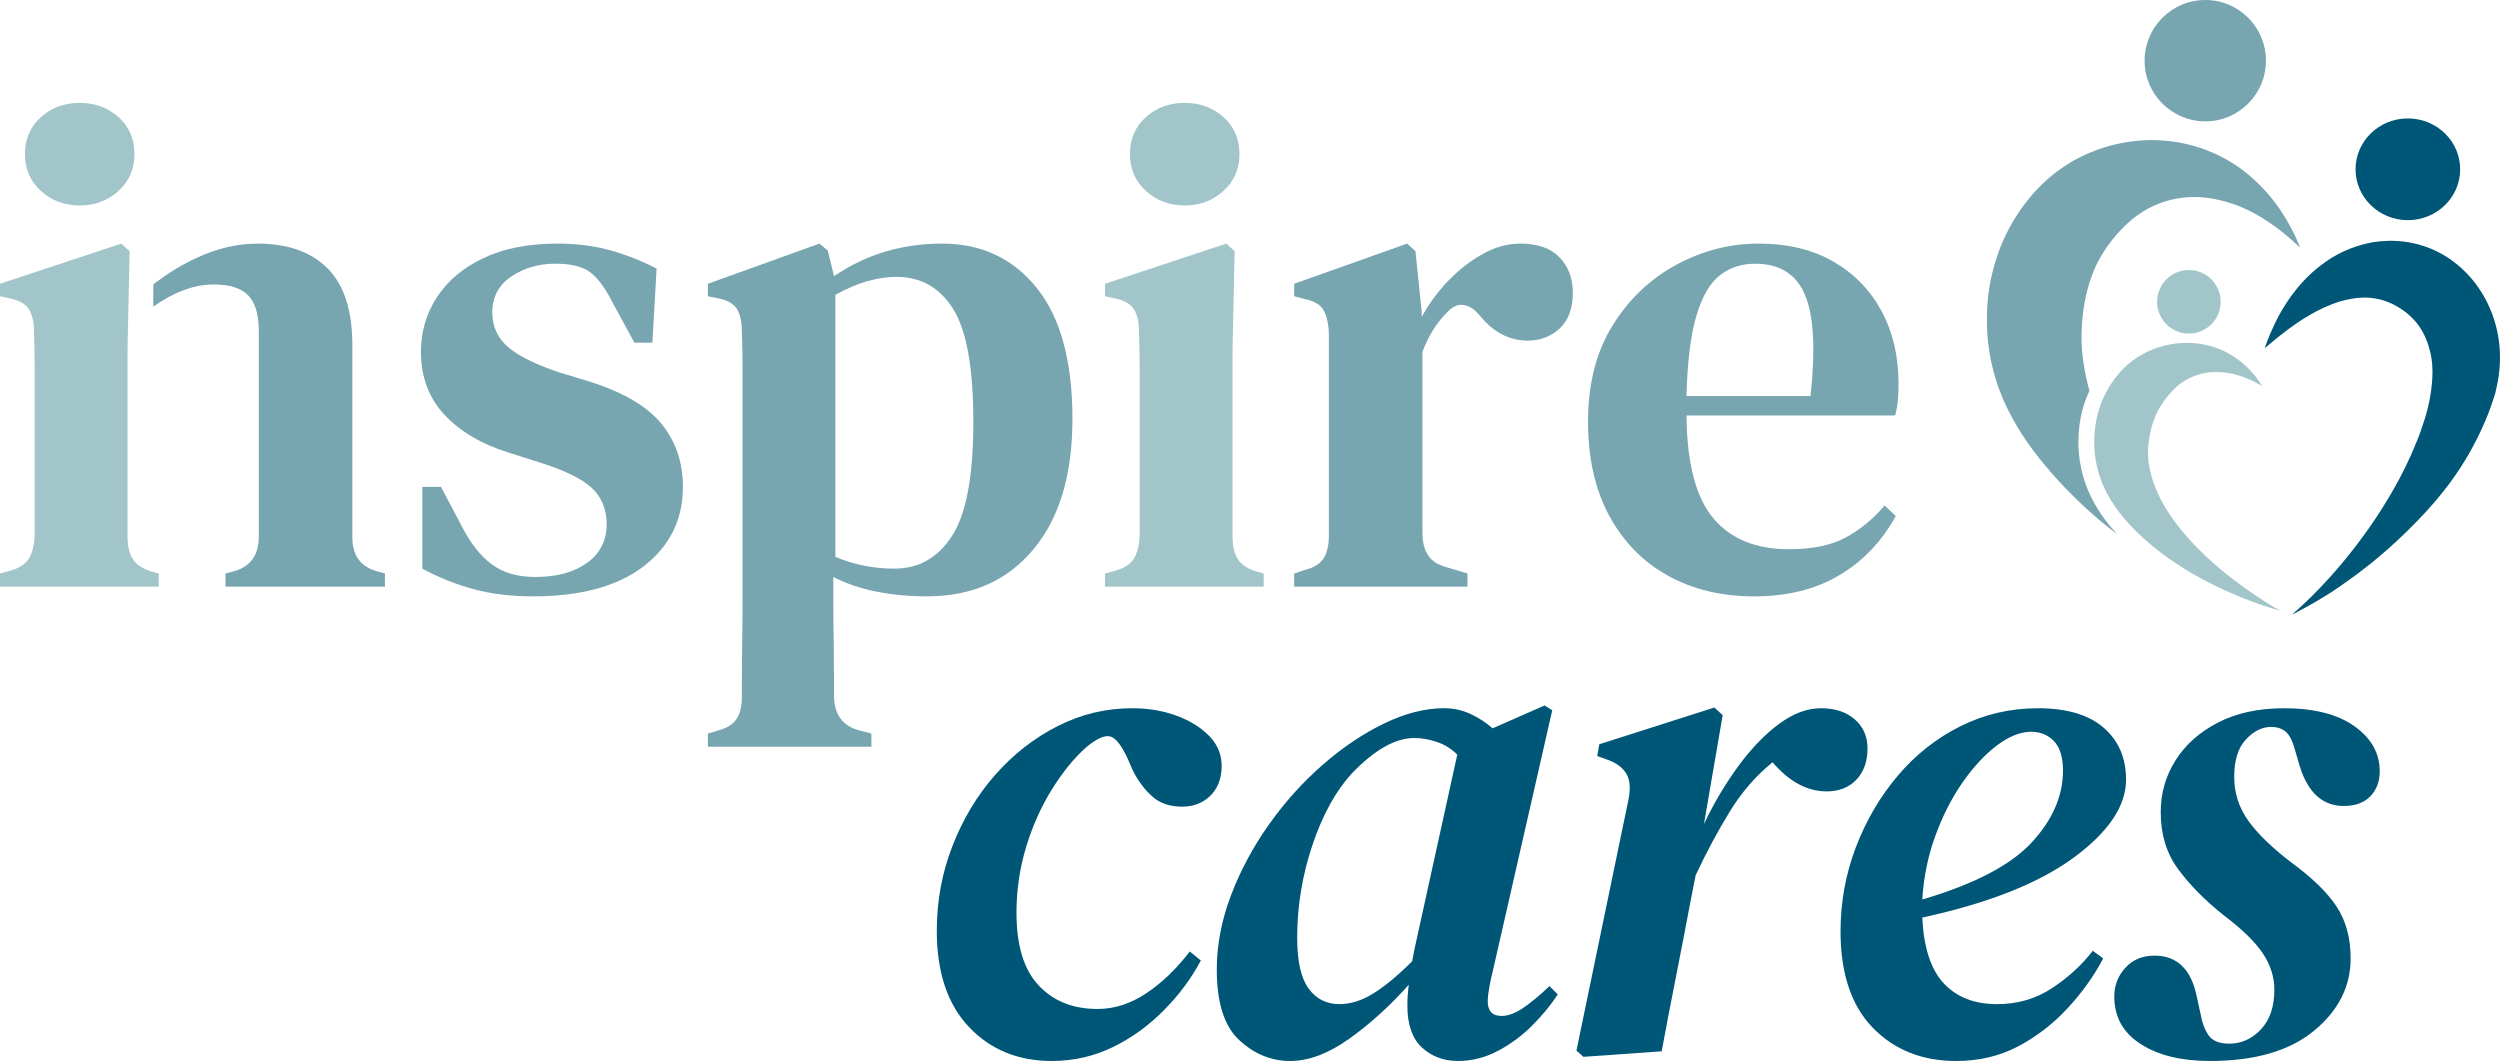
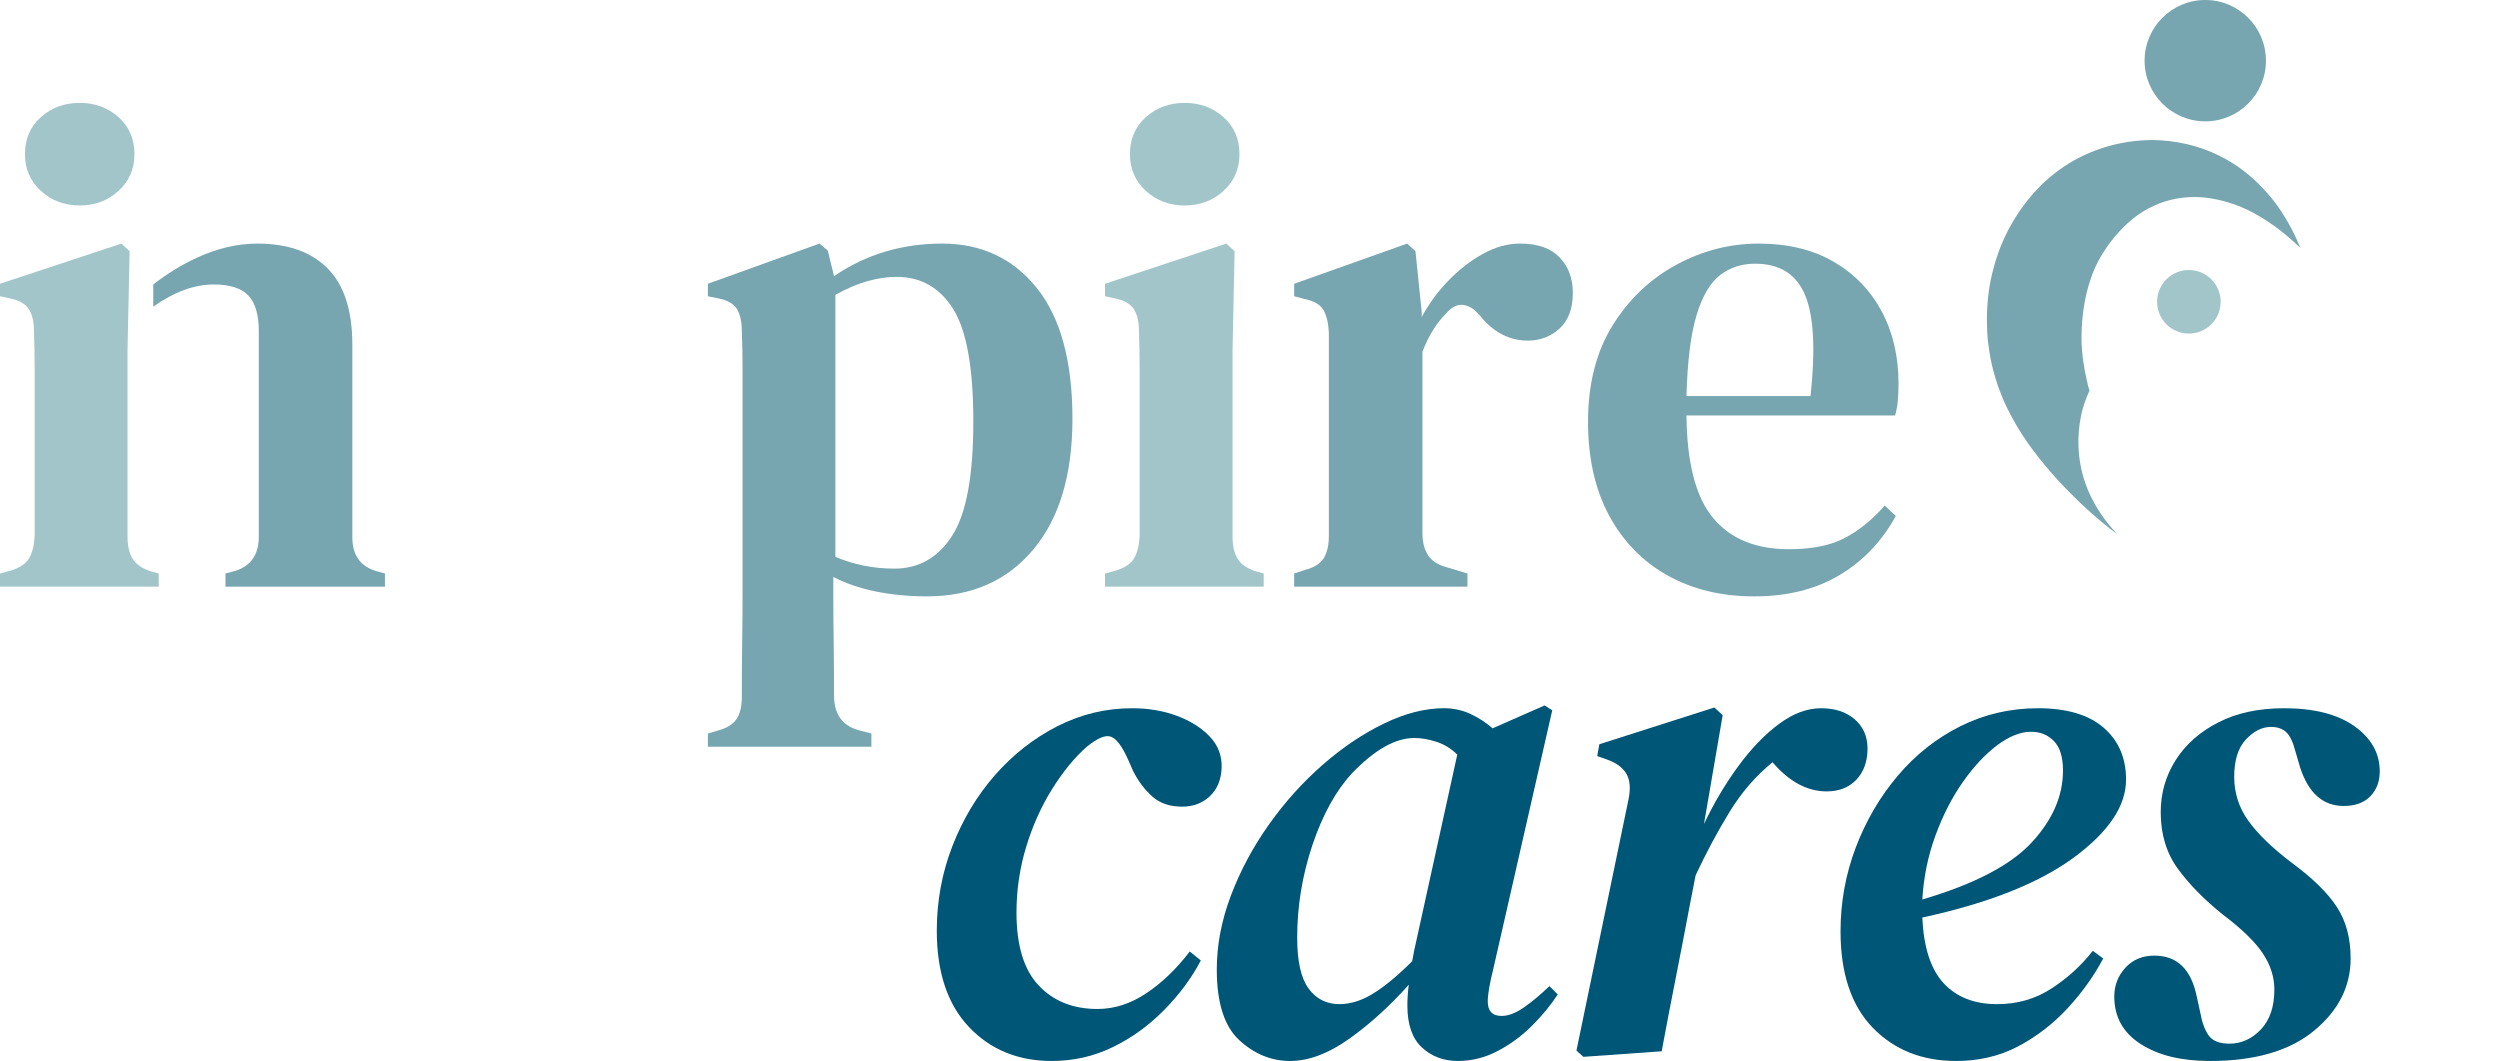
<svg xmlns="http://www.w3.org/2000/svg" id="Layer_1" version="1.1" viewBox="0 0 371.619 157.713">
  <defs>
    <style>
      .st0 {
        fill: #77a5b0;
      }

      .st1 {
        fill: #005677;
      }

      .st2 {
        fill: #a2c5ca;
      }
    </style>
  </defs>
  <g>
    <path class="st1" d="M156.348,157.713c-5.01,0-9.116-1.679-12.309-5.044-3.191-3.368-4.788-8.144-4.788-14.326,0-4.392.77-8.582,2.316-12.565,1.548-3.987,3.655-7.505,6.336-10.561,2.675-3.052,5.769-5.477,9.273-7.267,3.5-1.782,7.211-2.673,11.123-2.673,2.403,0,4.622.375,6.645,1.129,2.028.761,3.66,1.79,4.894,3.092,1.238,1.306,1.815,2.851,1.755,4.638-.074,1.788-.658,3.191-1.755,4.223-1.097,1.028-2.471,1.548-4.117,1.548-1.854,0-3.348-.52-4.481-1.548-1.135-1.032-2.086-2.3-2.836-3.813l-.722-1.649c-.895-1.992-1.75-3.118-2.576-3.399-.826-.274-2.028.242-3.604,1.544-1.79,1.584-3.489,3.66-5.099,6.235-1.614,2.574-2.904,5.442-3.864,8.598-.961,3.164-1.443,6.426-1.443,9.792,0,4.878,1.097,8.483,3.298,10.817,2.193,2.336,5.116,3.498,8.758,3.498,2.472,0,4.876-.767,7.211-2.315,2.331-1.544,4.496-3.621,6.491-6.231l1.645,1.337c-1.374,2.614-3.193,5.067-5.462,7.366-2.266,2.304-4.806,4.145-7.624,5.513-2.814,1.371-5.836,2.06-9.065,2.06Z" />
    <path class="st1" d="M191.788,157.713c-2.816,0-5.336-1.032-7.57-3.096-2.23-2.053-3.346-5.556-3.346-10.503,0-3.639.703-7.312,2.109-11.023,1.411-3.707,3.297-7.227,5.669-10.561,2.365-3.331,5.03-6.286,7.98-8.86,2.955-2.578,5.993-4.617,9.12-6.128,3.122-1.51,6.092-2.266,8.91-2.266,1.378,0,2.664.274,3.864.826,1.203.548,2.317,1.266,3.35,2.161l7.729-3.401,1.135.72-8.761,38.43c-.548,2.195-.826,3.808-.826,4.838,0,1.443.686,2.165,2.061,2.165.96,0,2.027-.394,3.197-1.184,1.165-.79,2.471-1.873,3.914-3.247l1.234,1.235c-1.032,1.582-2.299,3.126-3.811,4.635-1.51,1.514-3.209,2.769-5.101,3.765-1.887.994-3.859,1.492-5.923,1.492-2.127,0-3.916-.671-5.359-2.006-1.443-1.342-2.161-3.417-2.161-6.237,0-.957.066-1.993.209-3.09-2.818,3.161-5.769,5.838-8.861,8.039-3.089,2.195-6.014,3.294-8.761,3.294ZM192.823,139.373c0,3.507.561,6.025,1.696,7.573,1.133,1.546,2.659,2.316,4.586,2.316,1.648,0,3.334-.526,5.046-1.595,1.721-1.064,3.643-2.663,5.768-4.788.068-.413.177-.963.31-1.649l6.39-29.056c-.892-.891-1.923-1.526-3.092-1.905-1.166-.379-2.263-.567-3.298-.567-2.814,0-5.903,1.75-9.269,5.253-2.403,2.612-4.362,6.168-5.876,10.666-1.506,4.499-2.261,9.083-2.261,13.751Z" />
    <path class="st1" d="M235.366,157.098l-1.031-.933,7.73-37.291c.341-1.647.241-2.939-.314-3.863-.552-.929-1.51-1.631-2.888-2.114l-1.44-.512.314-1.754,17.099-5.46,1.237,1.135-2.78,16.175c1.505-3.161,3.227-6.043,5.147-8.654,1.925-2.61,3.933-4.687,6.029-6.233,2.096-1.548,4.171-2.316,6.231-2.316s3.73.548,4.997,1.645c1.269,1.103,1.906,2.544,1.906,4.326,0,1.927-.548,3.473-1.645,4.636-1.105,1.173-2.577,1.755-4.432,1.755-2.887,0-5.567-1.445-8.039-4.328-2.472,1.992-4.597,4.445-6.383,7.364-1.79,2.919-3.473,6.064-5.05,9.428l-.828,4.225c-.686,3.639-1.386,7.281-2.106,10.918-.722,3.641-1.43,7.317-2.113,11.026l-11.642.824Z" />
    <path class="st1" d="M290.794,157.713c-5.085,0-9.222-1.649-12.417-4.946-3.187-3.296-4.786-8.071-4.786-14.321,0-4.326.752-8.481,2.263-12.464,1.51-3.981,3.593-7.533,6.238-10.665,2.643-3.123,5.749-5.577,9.319-7.366,3.572-1.782,7.42-2.673,11.537-2.673,4.259,0,7.507.959,9.74,2.883,2.229,1.923,3.345,4.499,3.345,7.725,0,3.918-2.595,7.779-7.779,11.595-5.182,3.809-12.689,6.781-22.511,8.91.207,4.463,1.271,7.725,3.194,9.785,1.922,2.06,4.566,3.088,7.929,3.088,3.024,0,5.742-.786,8.147-2.367,2.403-1.581,4.424-3.431,6.076-5.564l1.548,1.134c-1.377,2.611-3.146,5.082-5.308,7.418-2.161,2.332-4.624,4.223-7.364,5.665-2.749,1.441-5.806,2.163-9.172,2.163ZM301.922,108.776c-1.582,0-3.266.669-5.056,2.01-1.784,1.342-3.477,3.159-5.093,5.459-1.614,2.302-2.971,4.947-4.066,7.935-1.105,2.987-1.757,6.166-1.964,9.529,7.694-2.266,13.101-5.08,16.232-8.447,3.123-3.364,4.682-6.938,4.682-10.716,0-1.986-.442-3.453-1.337-4.376-.894-.929-2.027-1.393-3.398-1.393Z" />
    <path class="st1" d="M328.502,157.713c-4.259,0-7.697-.842-10.305-2.525-2.615-1.682-3.914-4.03-3.914-7.058,0-1.645.548-3.067,1.645-4.273,1.098-1.2,2.54-1.806,4.326-1.806,3.365,0,5.461,2.03,6.289,6.08l.516,2.373c.272,1.51.704,2.665,1.281,3.451.588.788,1.605,1.183,3.045,1.183,1.783,0,3.349-.702,4.687-2.11,1.335-1.407,2.006-3.383,2.006-5.925,0-1.855-.562-3.637-1.697-5.355-1.135-1.717-3.108-3.642-5.923-5.769-2.749-2.197-4.983-4.465-6.696-6.801-1.718-2.336-2.576-5.152-2.576-8.45,0-2.814.735-5.387,2.211-7.721,1.479-2.338,3.591-4.211,6.34-5.618,2.749-1.411,6.008-2.11,9.785-2.11,4.463,0,7.952.891,10.464,2.673,2.5,1.789,3.756,4.02,3.756,6.7,0,1.512-.466,2.747-1.392,3.709-.926.96-2.248,1.443-3.962,1.443-3.096,0-5.261-1.923-6.496-5.771l-.724-2.473c-.34-1.303-.787-2.212-1.335-2.731-.549-.514-1.307-.771-2.271-.771-1.299,0-2.538.615-3.704,1.855-1.169,1.234-1.75,3.094-1.75,5.565,0,2.403.704,4.584,2.107,6.541,1.407,1.956,3.558,4.034,6.444,6.231,3.085,2.266,5.318,4.445,6.691,6.545,1.376,2.093,2.065,4.654,2.065,7.672,0,4.191-1.826,7.777-5.461,10.769-3.644,2.986-8.795,4.478-15.452,4.478Z" />
  </g>
  <g>
-     <path class="st0" d="M79.259,88.649c-3.29,0-6.267-.363-8.905-1.084-2.652-.723-5.17-1.735-7.577-3.038v-12.155h2.778l3.097,5.87c1.299,2.542,2.796,4.427,4.479,5.666,1.682,1.236,3.828,1.856,6.44,1.856,3.226,0,5.798-.704,7.721-2.114,1.927-1.406,2.887-3.312,2.887-5.715,0-2.199-.722-3.987-2.165-5.362-1.441-1.371-4.02-2.641-7.721-3.806l-4.535-1.445c-4.056-1.239-7.26-3.105-9.637-5.614-2.363-2.506-3.547-5.648-3.547-9.426,0-2.954.787-5.65,2.367-8.09,1.577-2.435,3.875-4.377,6.902-5.818,3.02-1.443,6.693-2.163,11.019-2.163,2.818,0,5.412.325,7.781.978,2.372.653,4.688,1.562,6.958,2.731l-.624,11.022h-2.674l-3.193-5.87c-1.102-2.201-2.219-3.729-3.354-4.59-1.127-.857-2.867-1.284-5.201-1.284-2.472,0-4.654.635-6.541,1.901-1.891,1.277-2.834,3.043-2.834,5.311,0,2.127.789,3.861,2.372,5.201,1.581,1.338,4.117,2.592,7.626,3.758l4.425,1.342c5.015,1.578,8.587,3.675,10.72,6.285,2.125,2.608,3.191,5.731,3.191,9.374,0,4.874-1.941,8.807-5.825,11.798-3.875,2.984-9.358,4.479-16.432,4.479Z" />
    <path class="st0" d="M105.227,111.003v-1.959l1.335-.408c1.376-.346,2.338-.916,2.886-1.699.548-.794.826-1.909.826-3.35,0-2.82.011-5.477.047-7.985.04-2.509.058-4.931.058-7.265v-33.844c0-1.542-.036-3.276-.105-5.199,0-1.441-.242-2.558-.721-3.348-.48-.789-1.413-1.324-2.786-1.597l-1.54-.312v-1.855l16.586-5.972,1.23,1.028.933,3.81c4.739-3.229,10.096-4.838,16.069-4.838,5.836,0,10.527,2.197,14.064,6.59,3.536,4.399,5.308,10.889,5.308,19.473,0,8.311-1.943,14.784-5.826,19.417-3.876,4.64-9.153,6.958-15.808,6.958-2.681,0-5.203-.244-7.575-.72-2.365-.483-4.483-1.201-6.336-2.165v3.086c0,2.062.018,4.294.056,6.702.029,2.399.048,5.008.048,7.828,0,2.744,1.204,4.461,3.604,5.15l1.954.512v1.959h-24.308ZM132.936,84.526c3.643,0,6.511-1.634,8.605-4.896,2.096-3.258,3.143-8.908,3.143-16.945,0-7.969-.998-13.547-2.988-16.74-1.998-3.193-4.81-4.792-8.45-4.792-1.308,0-2.713.209-4.226.617-1.508.412-3.121,1.101-4.842,2.06v38.945c2.748,1.166,5.668,1.75,8.757,1.75Z" />
    <path class="st2" d="M164.255,87.208v-1.959l1.548-.415c1.367-.411,2.298-1.028,2.778-1.851.483-.823.752-1.927.826-3.302v-24.876c0-1.82-.036-3.693-.104-5.614,0-1.373-.26-2.455-.772-3.245-.516-.789-1.459-1.324-2.836-1.597l-1.439-.312v-1.855l18.029-5.972,1.238,1.129-.307,14.631v27.815c0,1.374.249,2.475.769,3.298.512.824,1.421,1.443,2.731,1.854l1.133.31v1.959h-23.593ZM176.1,30.542c-2.268,0-4.191-.72-5.769-2.165-1.577-1.441-2.367-3.262-2.367-5.459,0-2.268.79-4.102,2.367-5.51,1.578-1.407,3.501-2.114,5.769-2.114s4.191.707,5.77,2.114c1.579,1.407,2.374,3.242,2.374,5.51,0,2.197-.795,4.018-2.374,5.459-1.579,1.445-3.5,2.165-5.77,2.165Z" />
    <path class="st2" d="M0,87.208v-1.959l1.546-.415c1.37-.411,2.3-1.028,2.78-1.851.481-.823.75-1.927.826-3.302v-24.876c0-1.82-.038-3.693-.104-5.614,0-1.373-.26-2.455-.773-3.245-.516-.789-1.459-1.324-2.832-1.597l-1.443-.312v-1.855l18.03-5.972,1.237,1.129-.31,14.631v27.815c0,1.374.252,2.475.772,3.298.511.824,1.425,1.443,2.729,1.854l1.135.31v1.959H0ZM11.845,30.542c-2.269,0-4.192-.72-5.769-2.165-1.577-1.441-2.367-3.262-2.367-5.459,0-2.268.79-4.102,2.367-5.51,1.577-1.407,3.499-2.114,5.769-2.114s4.193.707,5.77,2.114c1.577,1.407,2.374,3.242,2.374,5.51,0,2.197-.797,4.018-2.374,5.459-1.577,1.445-3.501,2.165-5.77,2.165Z" />
    <path class="st0" d="M192.378,87.208v-1.959l1.548-.516c1.377-.343,2.318-.928,2.836-1.75.511-.823.769-1.927.769-3.302v-30.182c-.066-1.51-.345-2.659-.822-3.453-.481-.787-1.405-1.321-2.782-1.599l-1.548-.411v-1.855l16.798-5.972,1.23,1.129.931,9.071v.718c1.028-1.921,2.332-3.71,3.913-5.358,1.578-1.647,3.299-2.985,5.154-4.016,1.855-1.032,3.705-1.544,5.56-1.544,2.614,0,4.566.688,5.874,2.059,1.307,1.373,1.959,3.127,1.959,5.255,0,2.334-.652,4.102-1.959,5.304-1.308,1.201-2.887,1.804-4.741,1.804-2.749,0-5.116-1.237-7.104-3.709l-.209-.206c-.685-.826-1.458-1.288-2.32-1.391-.856-.102-1.693.327-2.518,1.287-.693.689-1.328,1.494-1.905,2.423-.587.925-1.122,2.008-1.597,3.246v26.992c0,1.306.272,2.385.82,3.244.549.862,1.477,1.461,2.782,1.804l3.089.927v1.959h-25.757Z" />
    <path class="st0" d="M261.406,36.21c4.324,0,8.035.891,11.124,2.674,3.096,1.79,5.48,4.243,7.16,7.368,1.683,3.128,2.52,6.715,2.52,10.767,0,.899-.029,1.735-.098,2.525-.074.79-.211,1.528-.413,2.215h-31.01c.068,7.072,1.386,12.156,3.965,15.245,2.574,3.094,6.336,4.636,11.275,4.636,3.438,0,6.221-.566,8.35-1.701,2.132-1.131,4.088-2.728,5.874-4.79l1.652,1.548c-2.065,3.778-4.866,6.711-8.4,8.808-3.539,2.098-7.746,3.145-12.621,3.145s-9.168-1.032-12.881-3.096c-3.703-2.059-6.605-5.032-8.702-8.907-2.097-3.882-3.143-8.535-3.143-13.961,0-5.63,1.222-10.404,3.655-14.319,2.438-3.918,5.602-6.918,9.479-9.015,3.881-2.095,7.947-3.141,12.212-3.141ZM260.887,39.198c-1.992,0-3.725.562-5.203,1.699-1.474,1.133-2.644,3.124-3.503,5.975-.857,2.85-1.353,6.85-1.49,12.001h18.442c.752-6.939.475-11.95-.824-15.042-1.307-3.089-3.781-4.633-7.422-4.633Z" />
    <path class="st0" d="M56.084,84.938c-2.471-.682-3.709-2.369-3.709-5.046v-28.643c0-5.08-1.22-8.861-3.655-11.329-2.443-2.476-5.925-3.709-10.46-3.709-2.955,0-5.96.702-9.013,2.107-2.332,1.079-4.474,2.419-6.462,3.965v3.297c3.098-2.186,6.09-3.294,8.984-3.294,2.403,0,4.121.552,5.152,1.649,1.03,1.101,1.548,2.849,1.548,5.255v30.595c0,2.612-1.137,4.297-3.404,5.047l-1.546.415v1.959h23.7v-1.959l-1.135-.31Z" />
  </g>
  <g>
    <g>
-       <path class="st1" d="M336.647,51.772s.119-.343.341-.978c.229-.639.617-1.562,1.169-2.717.553-1.164,1.322-2.537,2.396-4.041,1.093-1.487,2.493-3.13,4.45-4.608.973-.741,2.074-1.459,3.341-2.042,1.265-.588,2.68-1.064,4.23-1.351.778-.139,1.581-.207,2.41-.235.826-.016,1.678.027,2.539.139,1.714.233,3.46.769,5.085,1.623,1.624.85,3.125,2.017,4.384,3.406.643.689,1.207,1.443,1.718,2.233.516.79.971,1.62,1.342,2.484.77,1.721,1.249,3.56,1.454,5.407.202,1.844.125,3.695-.184,5.466-.079.439-.166.877-.27,1.308l-.078.323-.037.188-.022.064-.039.127-.159.502-.169.513-.208.626c-.143.413-.285.835-.435,1.194-.583,1.499-1.237,2.913-1.939,4.27-1.394,2.706-3.004,5.158-4.746,7.342-1.718,2.196-3.567,4.124-5.348,5.881-1.789,1.761-3.552,3.319-5.235,4.685-1.684,1.355-3.277,2.525-4.714,3.516-1.431.999-2.73,1.789-3.807,2.414-1.08.628-1.939,1.088-2.527,1.395-.592.3-.907.464-.907.464,0,0,.267-.236.763-.671.491-.437,1.198-1.09,2.073-1.945,1.74-1.714,4.122-4.268,6.644-7.556,1.261-1.645,2.564-3.463,3.818-5.444,1.258-1.981,2.492-4.11,3.589-6.365.559-1.124,1.075-2.278,1.544-3.453.491-1.165.917-2.358,1.288-3.554.767-2.374,1.151-4.871,1.184-6.967-.011-.512-.015-1.01-.068-1.501-.055-.489-.119-.971-.231-1.429-.122-.455-.227-.908-.371-1.332-.157-.429-.314-.844-.498-1.241-.383-.787-.826-1.512-1.36-2.122-.541-.606-1.111-1.147-1.739-1.585-1.233-.89-2.619-1.566-4.248-1.835-1.626-.299-3.415-.072-5.118.408-1.692.512-3.309,1.259-4.684,2.093-1.401.805-2.587,1.67-3.568,2.41-.245.18-.473.364-.686.538-.217.173-.422.335-.613.481-.374.312-.692.574-.952.792-.52.44-.8.679-.8.679Z" />
-       <path class="st1" d="M365.7,25.166c0,4.175-3.483,7.562-7.777,7.562s-7.775-3.388-7.775-7.562,3.479-7.562,7.775-7.562,7.777,3.386,7.777,7.562Z" />
-     </g>
+       </g>
    <path class="st0" d="M336.826,9.022c0,4.977-4.035,9.015-9.017,9.015s-9.02-4.038-9.02-9.015,4.039-9.022,9.02-9.022,9.017,4.037,9.017,9.022Z" />
    <path class="st0" d="M313.525,78.054c-.83-1.021-1.581-2.132-2.219-3.28-.7-1.245-1.26-2.591-1.66-3.998-.798-2.803-.915-5.852-.338-8.807.246-1.299.691-2.601,1.287-3.906-.069-.254-.155-.507-.217-.759-.173-.722-.321-1.436-.466-2.14-.064-.353-.126-.704-.175-1.054-.058-.347-.111-.693-.149-1.032-.078-.689-.134-1.364-.164-2.024l-.013-1.002.025-1.01c.111-2.759.562-5.371,1.403-7.759.404-1.198.941-2.331,1.58-3.377.624-1.054,1.346-2.028,2.125-2.944.792-.899,1.639-1.757,2.571-2.504.939-.736,1.953-1.378,3.032-1.865,1.073-.494,2.205-.844,3.356-1.066,1.145-.204,2.316-.279,3.46-.222,1.144.061,2.259.254,3.327.525,1.073.262,2.093.619,3.038,1.023,1.899.812,3.469,1.842,4.754,2.746,1.275.913,2.217,1.753,2.864,2.328.637.591.976.907.976.907,0,0-.179-.431-.517-1.234-.364-.799-.931-1.965-1.804-3.401-.87-1.436-2.095-3.108-3.839-4.836-.87-.861-1.876-1.73-3.042-2.553-1.169-.812-2.506-1.562-3.999-2.201-1.496-.635-3.155-1.136-4.945-1.45-1.79-.303-3.713-.43-5.693-.262-1.984.151-4.03.565-6.042,1.268-2.014.698-4.007,1.689-5.814,2.999-3.653,2.59-6.577,6.37-8.455,10.593-.475,1.054-.857,2.147-1.204,3.251-.32,1.104-.595,2.228-.79,3.355-.386,2.264-.503,4.543-.393,6.78l.054.833.032.415s.011.238.008.157l.005.042.013.085.021.167c.047.366.145,1.122.238,1.694.181,1.133.444,2.232.754,3.3.151.536.321,1.061.496,1.581.185.516.385,1.024.583,1.523.404,1.003.868,1.963,1.367,2.885,1.952,3.714,4.475,6.803,6.957,9.567.627.691,1.273,1.348,1.912,1.984.637.644,1.275,1.27,1.919,1.865,1.288,1.202,2.587,2.306,3.881,3.334.366.289.725.523,1.088.799-.395-.439-.822-.864-1.19-1.319Z" />
    <path class="st2" d="M330.094,45.014c-.087,2.611-2.271,4.655-4.879,4.568-2.608-.083-4.652-2.27-4.564-4.878.086-2.609,2.27-4.654,4.878-4.566,2.606.089,4.65,2.271,4.564,4.876Z" />
-     <path class="st2" d="M336.256,57.383s-.054-.036-.164-.098c-.115-.059-.275-.162-.496-.274-.424-.233-1.06-.566-1.885-.877-.823-.31-1.822-.631-2.961-.761-1.135-.123-2.381-.11-3.611.207-1.23.316-2.423.925-3.428,1.771-.511.417-.962.911-1.386,1.417-.424.503-.811,1.039-1.162,1.605-.353.57-.663,1.174-.899,1.826-.125.321-.244.642-.345.983-.104.334-.164.686-.26,1.034-.089.348-.155.707-.202,1.071-.029.184-.044.372-.068.556l-.036.281-.017.141c.006-.161,0-.031,0-.058v.069l-.009.097-.029.574c-.007.061-.003.163-.003.249.003.09,0,.177.003.267.008.361.029.725.065,1.101.083.743.263,1.501.469,2.284.115.394.238.787.39,1.173.149.393.303.797.478,1.19.701,1.588,1.665,3.128,2.74,4.56,1.078,1.433,2.271,2.76,3.477,3.962,1.205,1.207,2.431,2.288,3.602,3.252,1.172.965,2.291,1.799,3.307,2.517,1.016.718,1.919,1.335,2.679,1.815.758.487,1.368.85,1.786,1.093.422.242.645.372.645.372,0,0-.249-.072-.714-.209-.466-.137-1.149-.345-2.006-.635-1.718-.588-4.158-1.508-6.991-2.897-1.416-.697-2.932-1.512-4.492-2.475-1.56-.965-3.171-2.071-4.753-3.388-1.594-1.31-3.176-2.812-4.633-4.606-.729-.897-1.398-1.881-1.992-2.957-.606-1.066-1.097-2.241-1.448-3.482-.717-2.511-.779-5.215-.289-7.725.24-1.267.669-2.508,1.228-3.666.588-1.149,1.281-2.235,2.102-3.199.817-.961,1.768-1.782,2.782-2.444,1.019-.664,2.112-1.14,3.195-1.488,2.175-.688,4.322-.778,6.171-.489,1.85.294,3.408.92,4.611,1.672,1.212.736,2.107,1.532,2.762,2.233.659.706,1.094,1.299,1.379,1.712.144.206.234.37.309.476.068.11.099.166.099.166Z" />
  </g>
</svg>